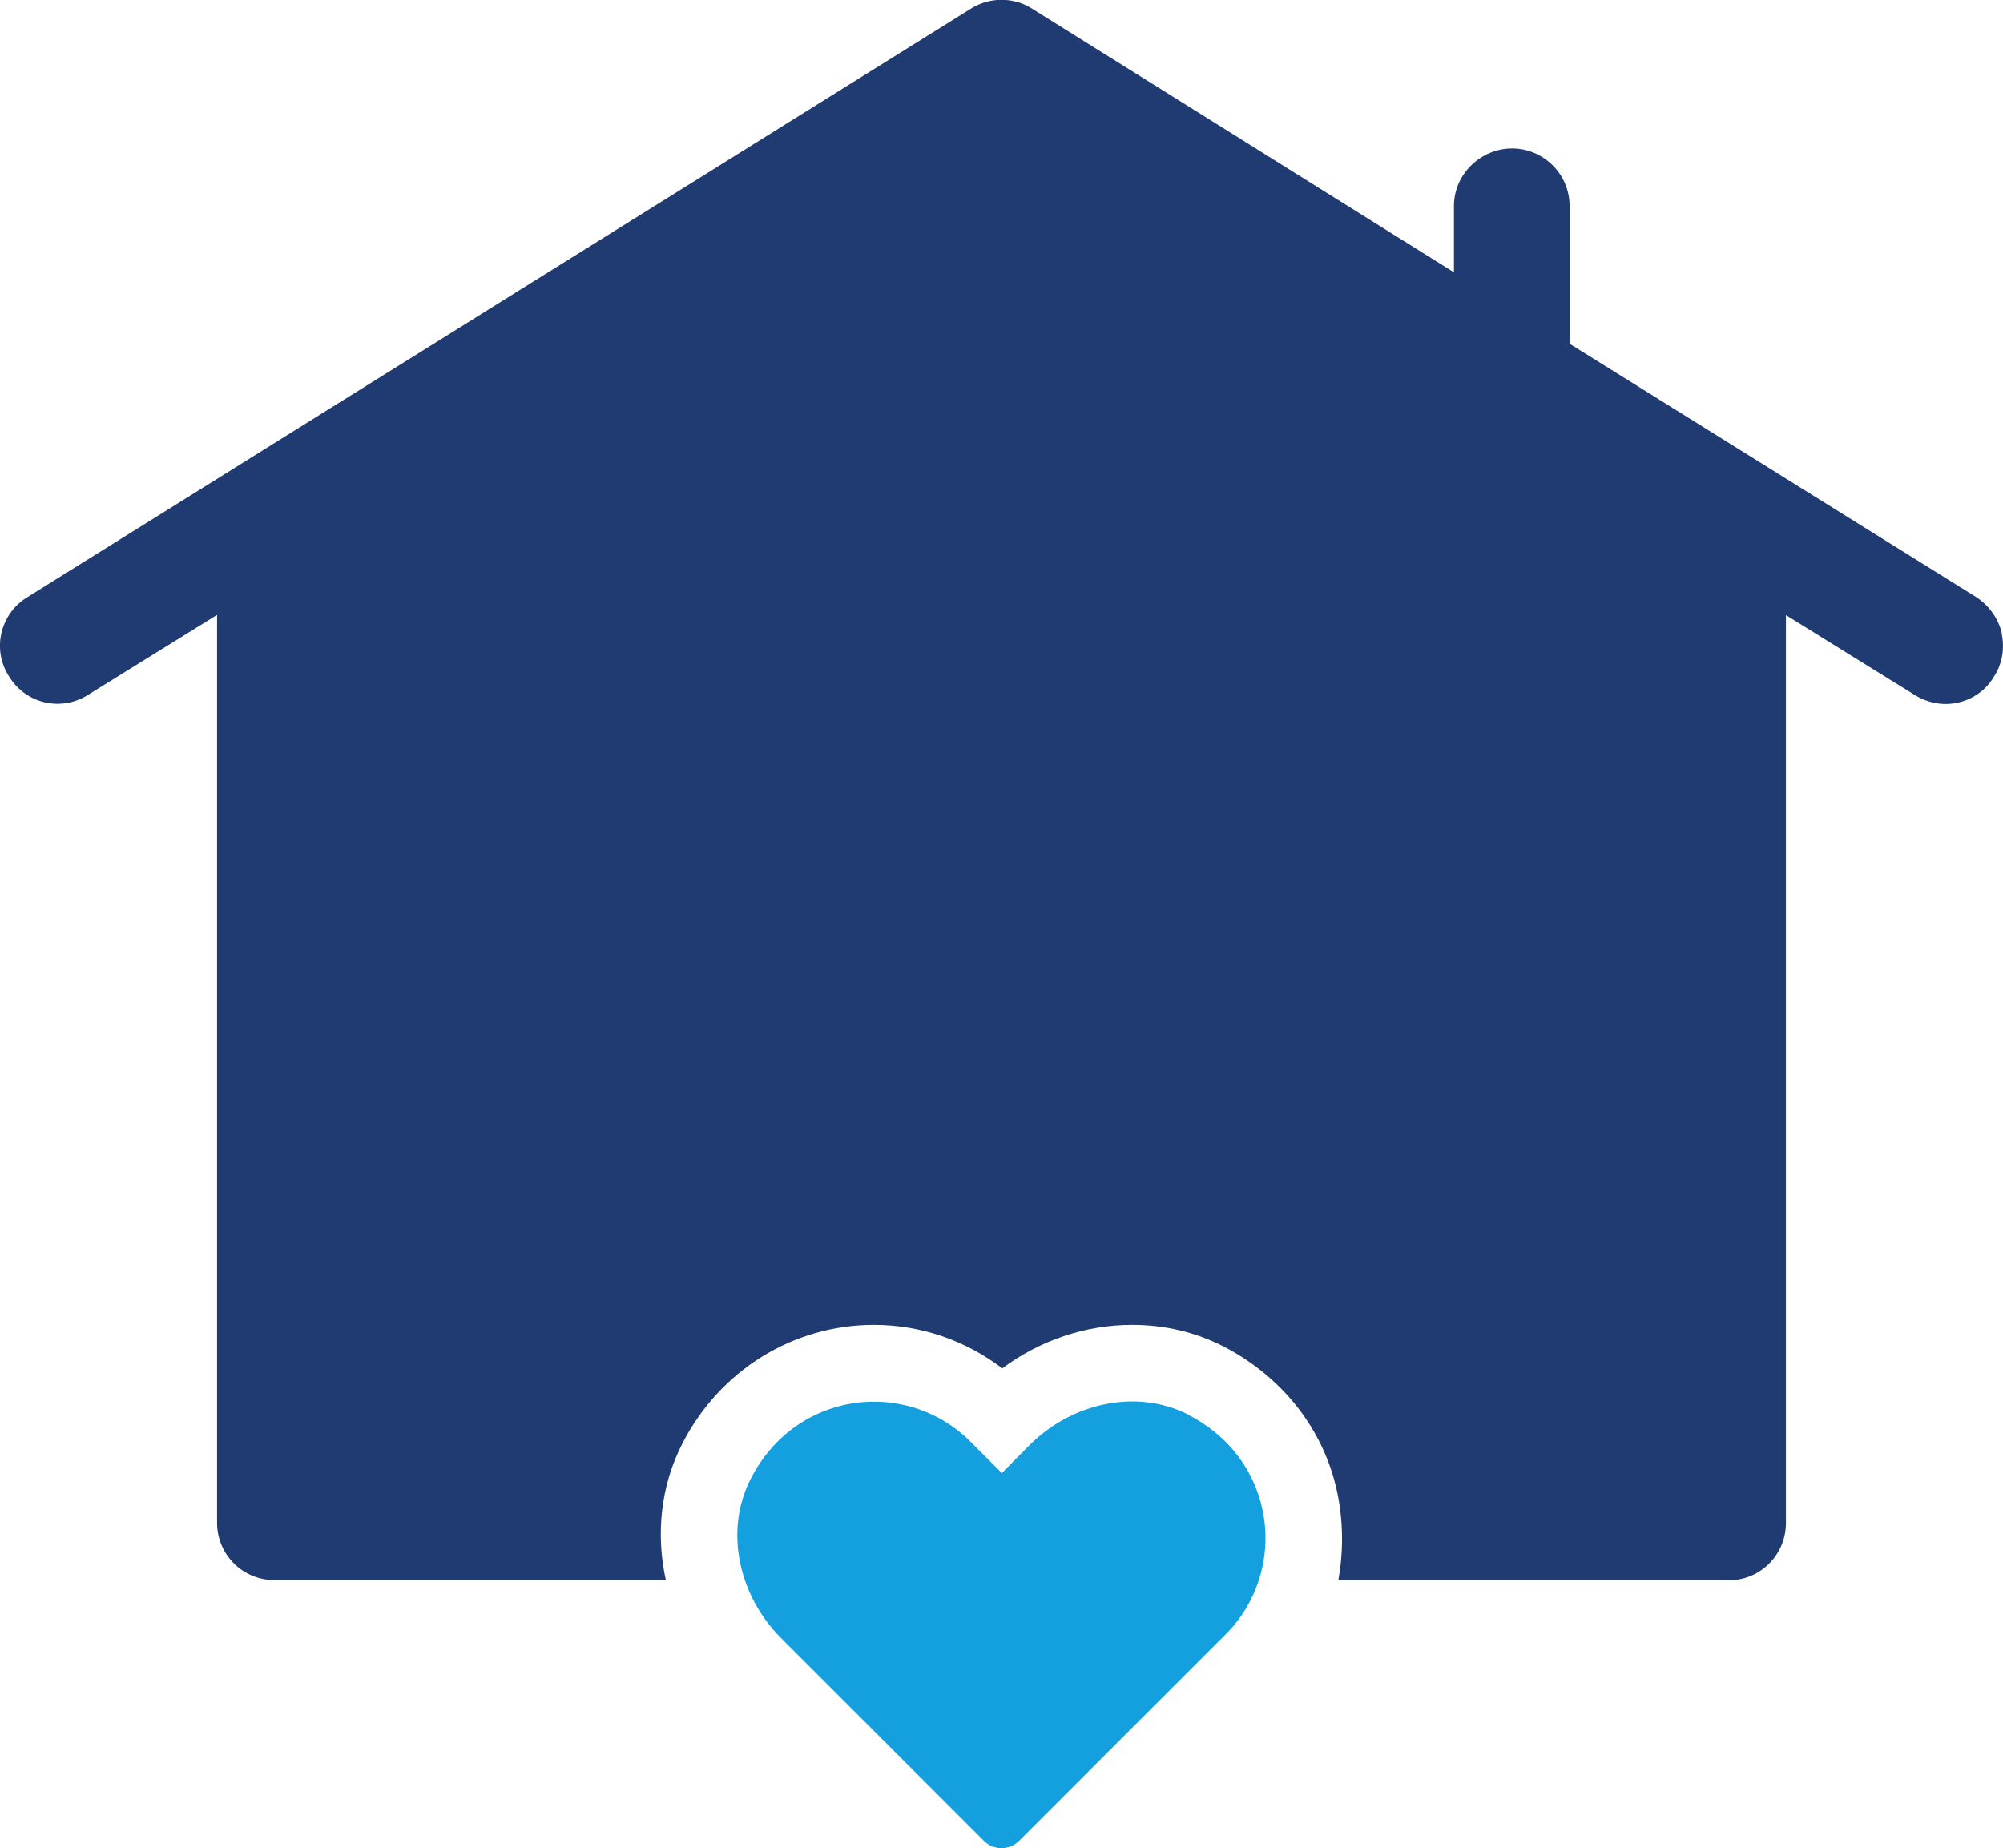
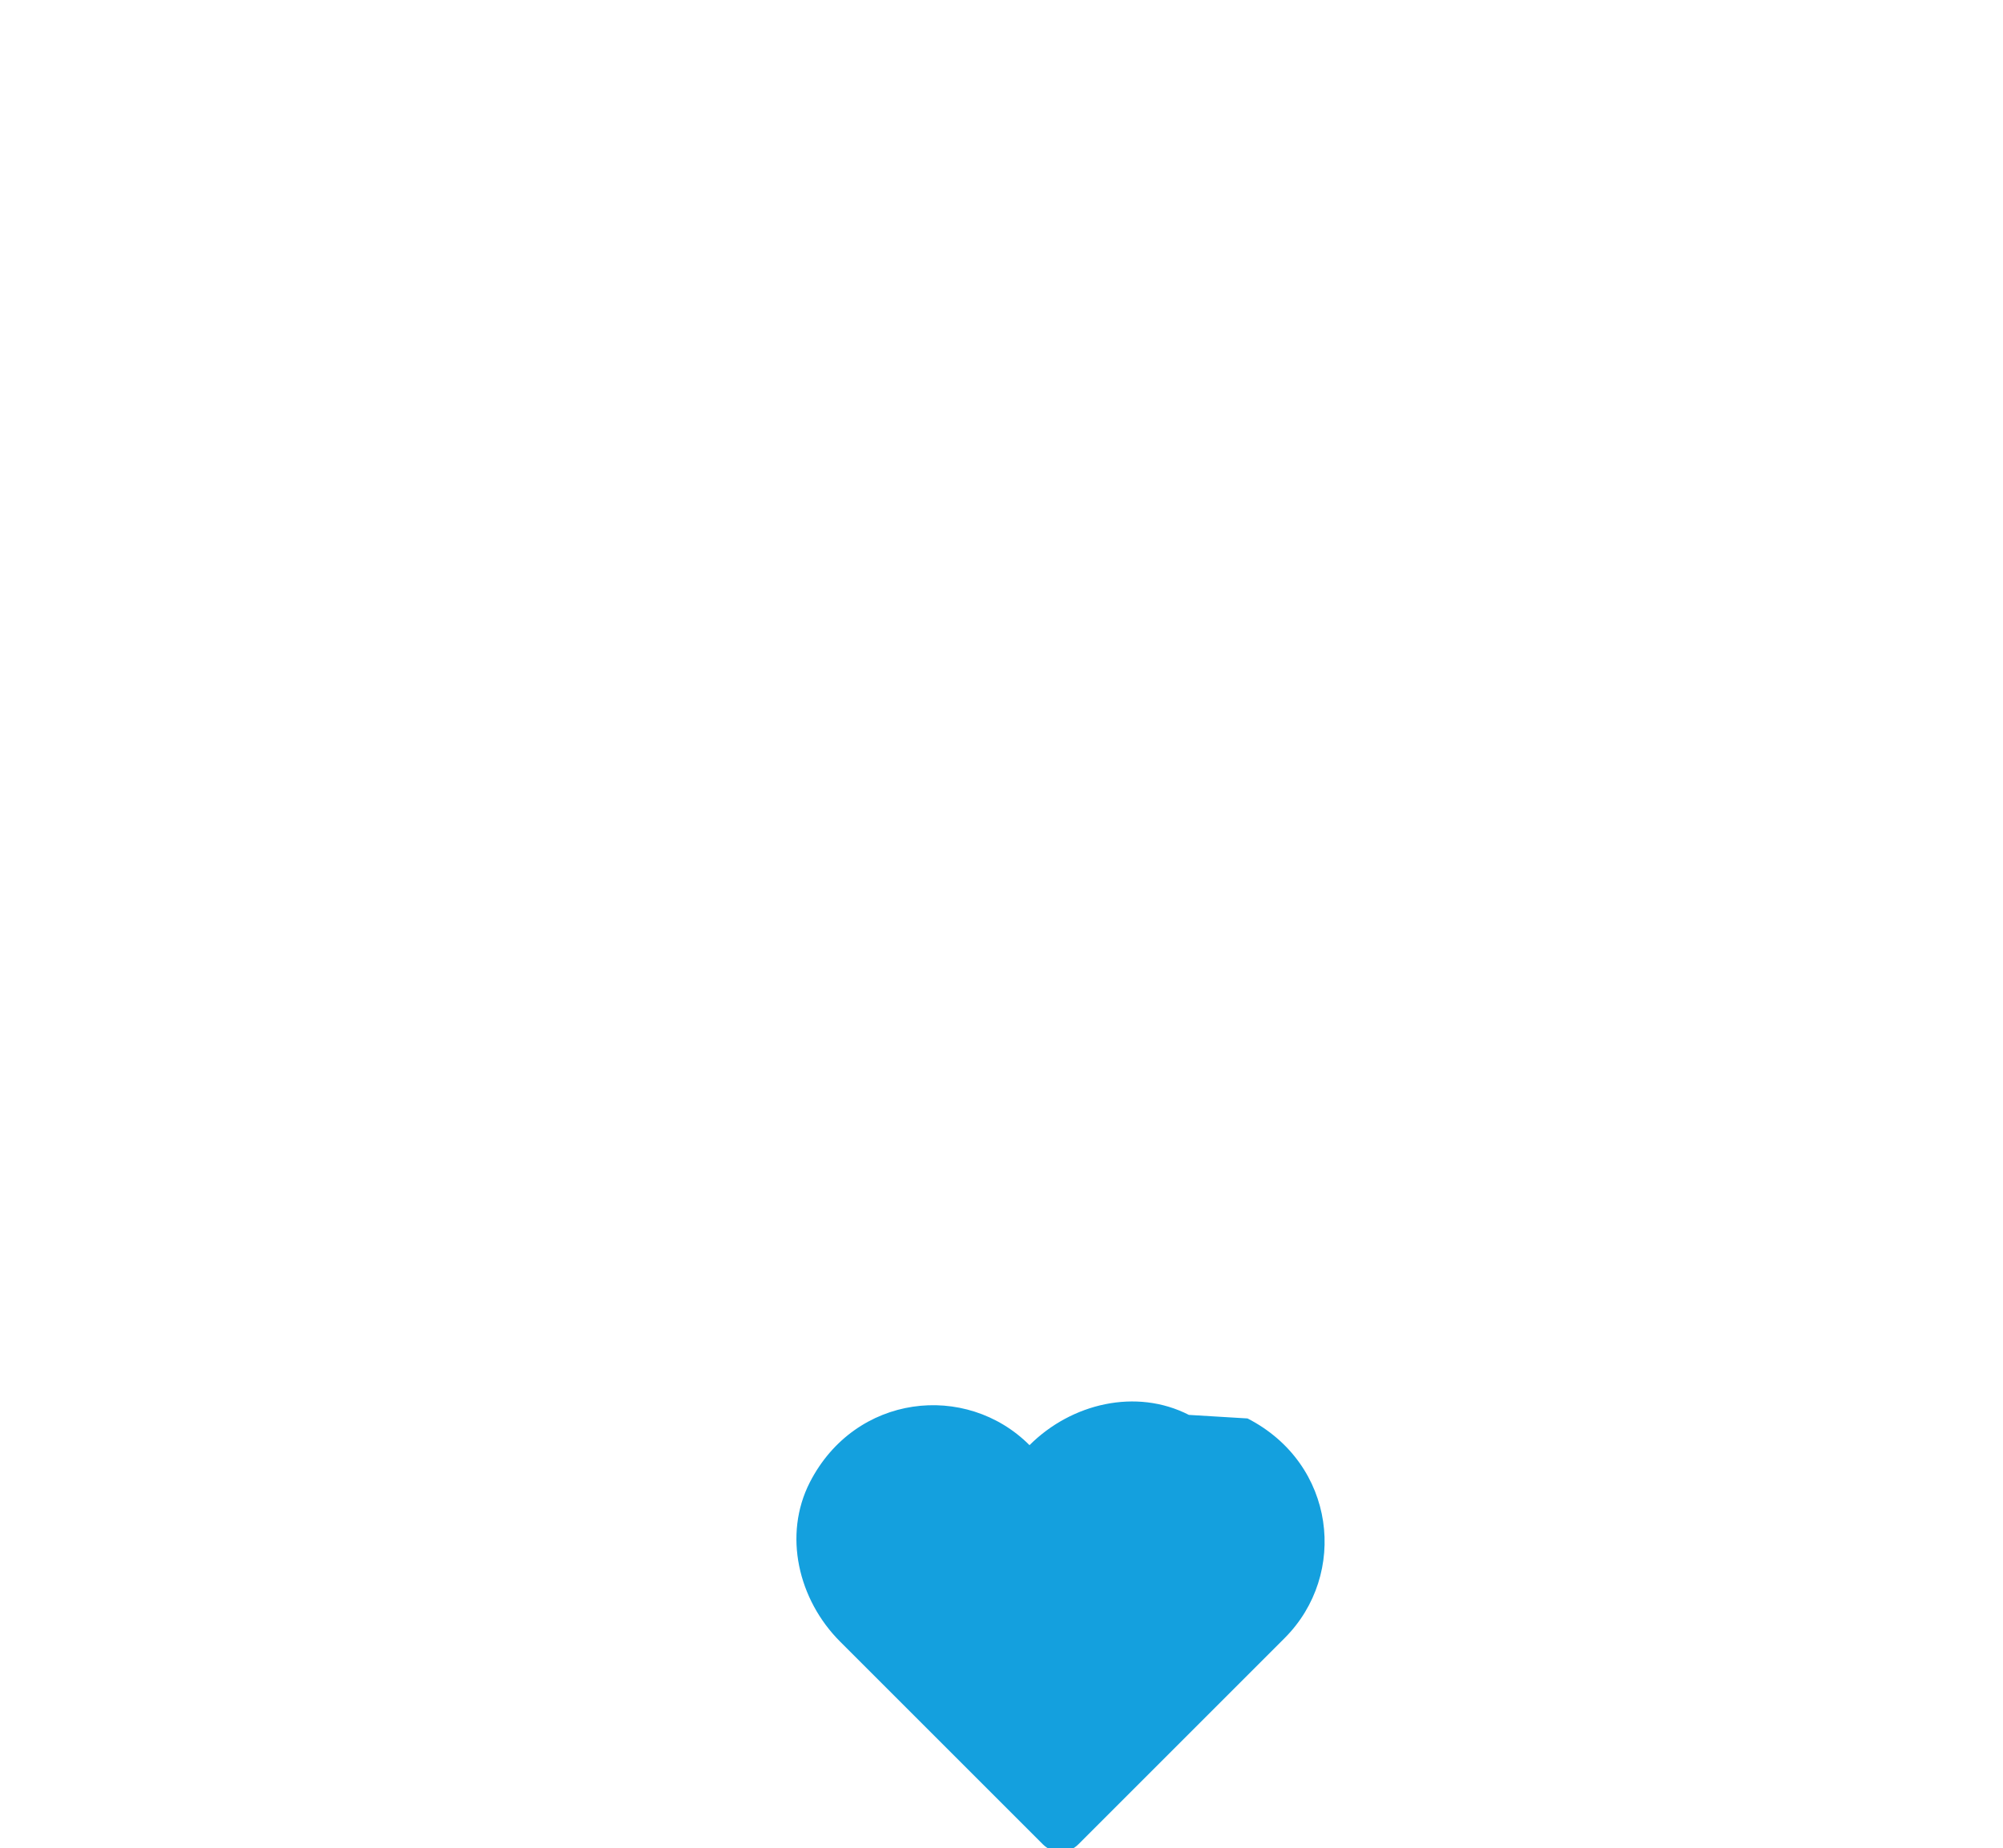
<svg xmlns="http://www.w3.org/2000/svg" id="_繝｡繧､繝ｳ" data-name="繝｡繧､繝ｳ" viewBox="0 0 84.71 78.18">
  <defs>
    <style>
      .cls-1 {
        fill: #203a72;
      }

      .cls-2 {
        fill: #14a0de;
      }
    </style>
  </defs>
  <g>
-     <path class="cls-1" d="M84.66,26.77c-.16-.62-.54-1.16-1.08-1.51l-17.2-10.72v-5.83c0-1.35-1.11-2.43-2.43-2.43s-2.46,1.08-2.46,2.43v2.81L43.64.36c-.78-.49-1.78-.49-2.57,0L1.16,25.26C0,25.96-.35,27.48.38,28.61c.7,1.16,2.21,1.51,3.35.78l5.45-3.38v38.4c0,1.35,1.08,2.43,2.43,2.43h16.55c-.43-1.94-.22-4,.7-5.78,1.59-3.11,4.7-5.02,8.1-5.02,1.97,0,3.86.65,5.43,1.84,1.59-1.19,3.54-1.84,5.48-1.84,1.38,0,2.67.3,3.89.92,2.65,1.38,4.46,3.81,4.89,6.7.16,1.05.14,2.13-.05,3.19h16.5c1.35,0,2.43-1.08,2.43-2.43V26.02l5.45,3.38c.38.24.84.38,1.3.38.84,0,1.62-.43,2.05-1.16.35-.54.46-1.19.32-1.84ZM58.11,23.64c3.29,0,5.94,2.67,5.94,5.94s-2.65,5.94-5.94,5.94-5.94-2.65-5.94-5.94,2.67-5.94,5.94-5.94ZM42.37,29.58c2.81,0,5.1,2.29,5.1,5.13s-2.08,4.91-4.73,5.1c-.13.03-.27.03-.38.03-.14,0-.27,0-.4-.03-2.65-.19-4.73-2.4-4.73-5.1,0-2.84,2.29-5.13,5.13-5.13ZM26.6,23.64c3.27,0,5.94,2.67,5.94,5.94s-2.67,5.94-5.94,5.94-5.94-2.65-5.94-5.94,2.65-5.94,5.94-5.94ZM18.66,48.92c-1.08,0-1.97-.89-1.97-1.97v-3.38c0-3.21,2-5.97,4.81-7.1,1.43,1.05,3.19,1.7,5.1,1.7s3.67-.65,5.1-1.7c1.54.62,2.84,1.73,3.67,3.16-2.24,1.89-3.67,4.73-3.67,7.88v.89c0,.16.03.35.05.51h-13.1ZM50.36,48.4c0,1.08-.86,1.97-1.94,1.97h-12.12c-1.08,0-1.94-.89-1.94-1.97v-.89c0-2.73,1.4-5.1,3.54-6.48,1.27.92,2.81,1.43,4.48,1.43s3.19-.51,4.46-1.43c2.13,1.38,3.54,3.75,3.54,6.48v.89ZM68.02,46.95c0,1.08-.89,1.97-1.97,1.97h-13.1c.03-.16.05-.35.05-.51v-.89c0-3.16-1.43-5.99-3.67-7.88.84-1.43,2.13-2.54,3.67-3.16,1.43,1.05,3.19,1.7,5.1,1.7s3.67-.65,5.1-1.7c2.81,1.13,4.81,3.89,4.81,7.1v3.38Z" />
-     <path class="cls-2" d="M50.28,59.85c-2.23-1.14-4.97-.49-6.74,1.28l-1.17,1.18-1.33-1.33c-2.69-2.69-7.37-2.17-9.29,1.57-1.14,2.23-.49,4.97,1.28,6.74l8.58,8.58c.41.41,1.08.41,1.49,0l8.73-8.73c2.69-2.69,2.17-7.37-1.57-9.29Z" />
+     <path class="cls-2" d="M50.28,59.85c-2.23-1.14-4.97-.49-6.74,1.28c-2.69-2.69-7.37-2.17-9.29,1.57-1.14,2.23-.49,4.97,1.28,6.74l8.58,8.58c.41.41,1.08.41,1.49,0l8.73-8.73c2.69-2.69,2.17-7.37-1.57-9.29Z" />
  </g>
-   <rect class="cls-1" x="15.07" y="21.99" width="54.63" height="30.44" />
</svg>